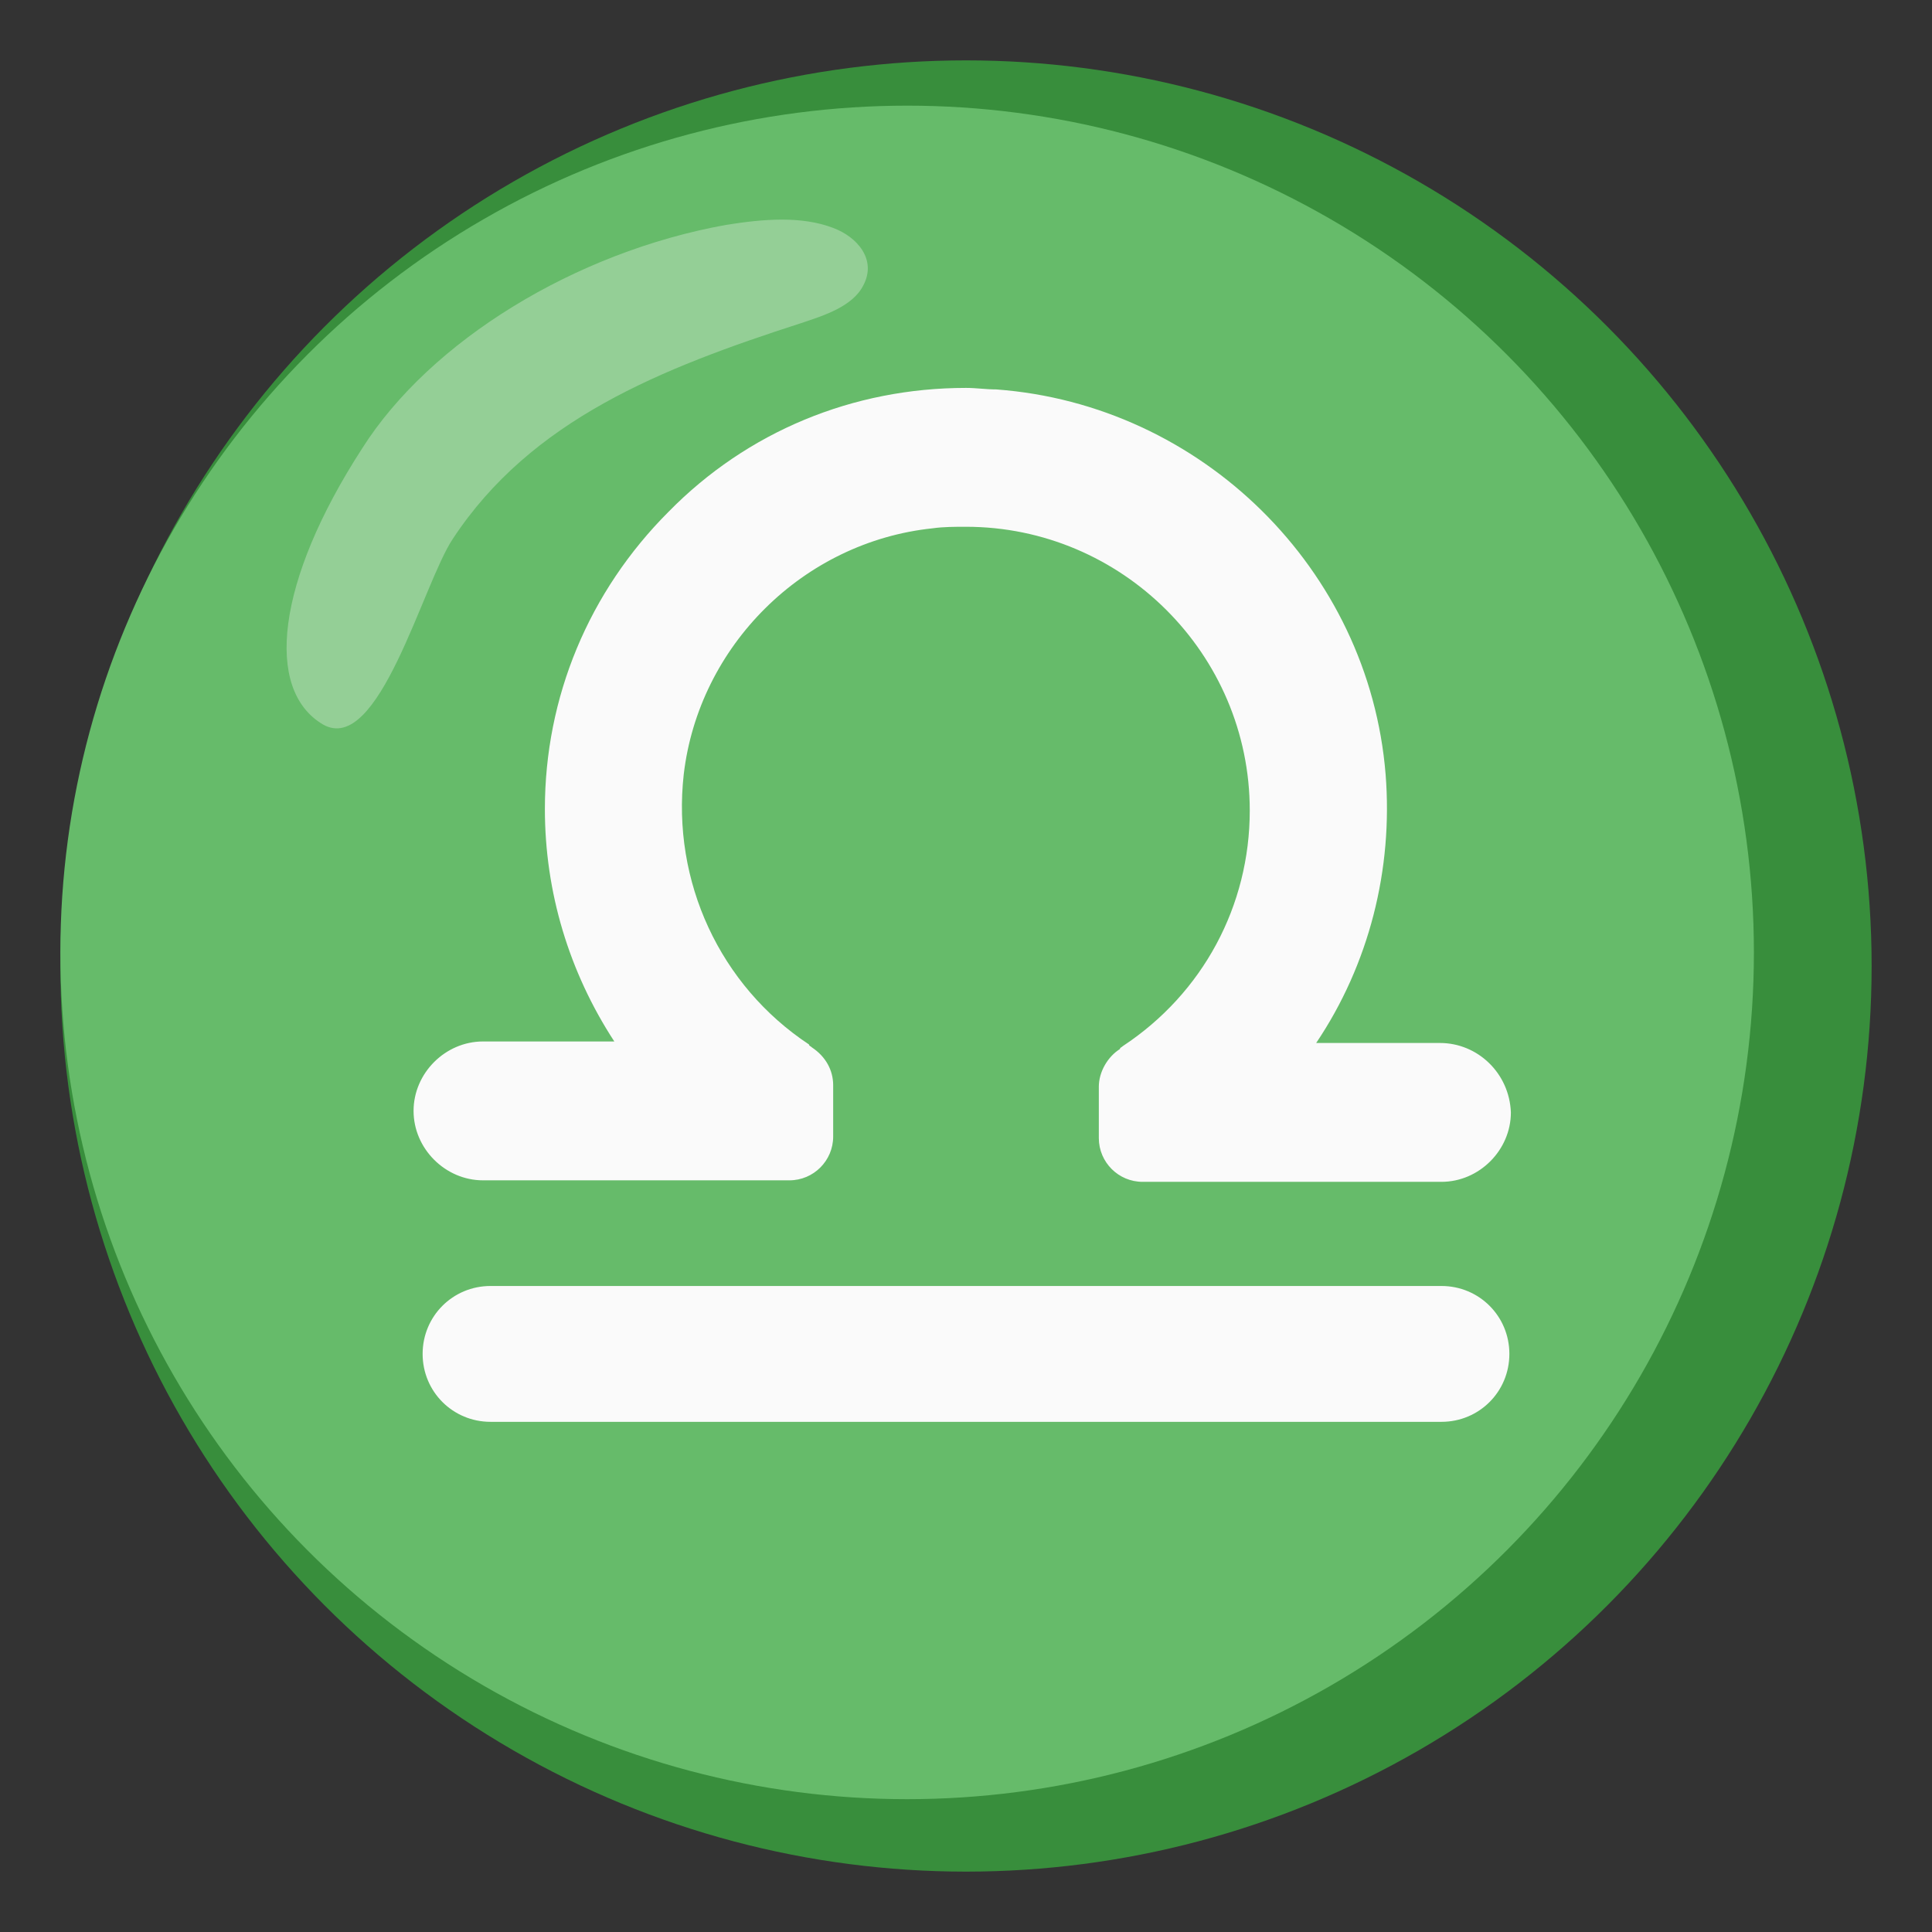
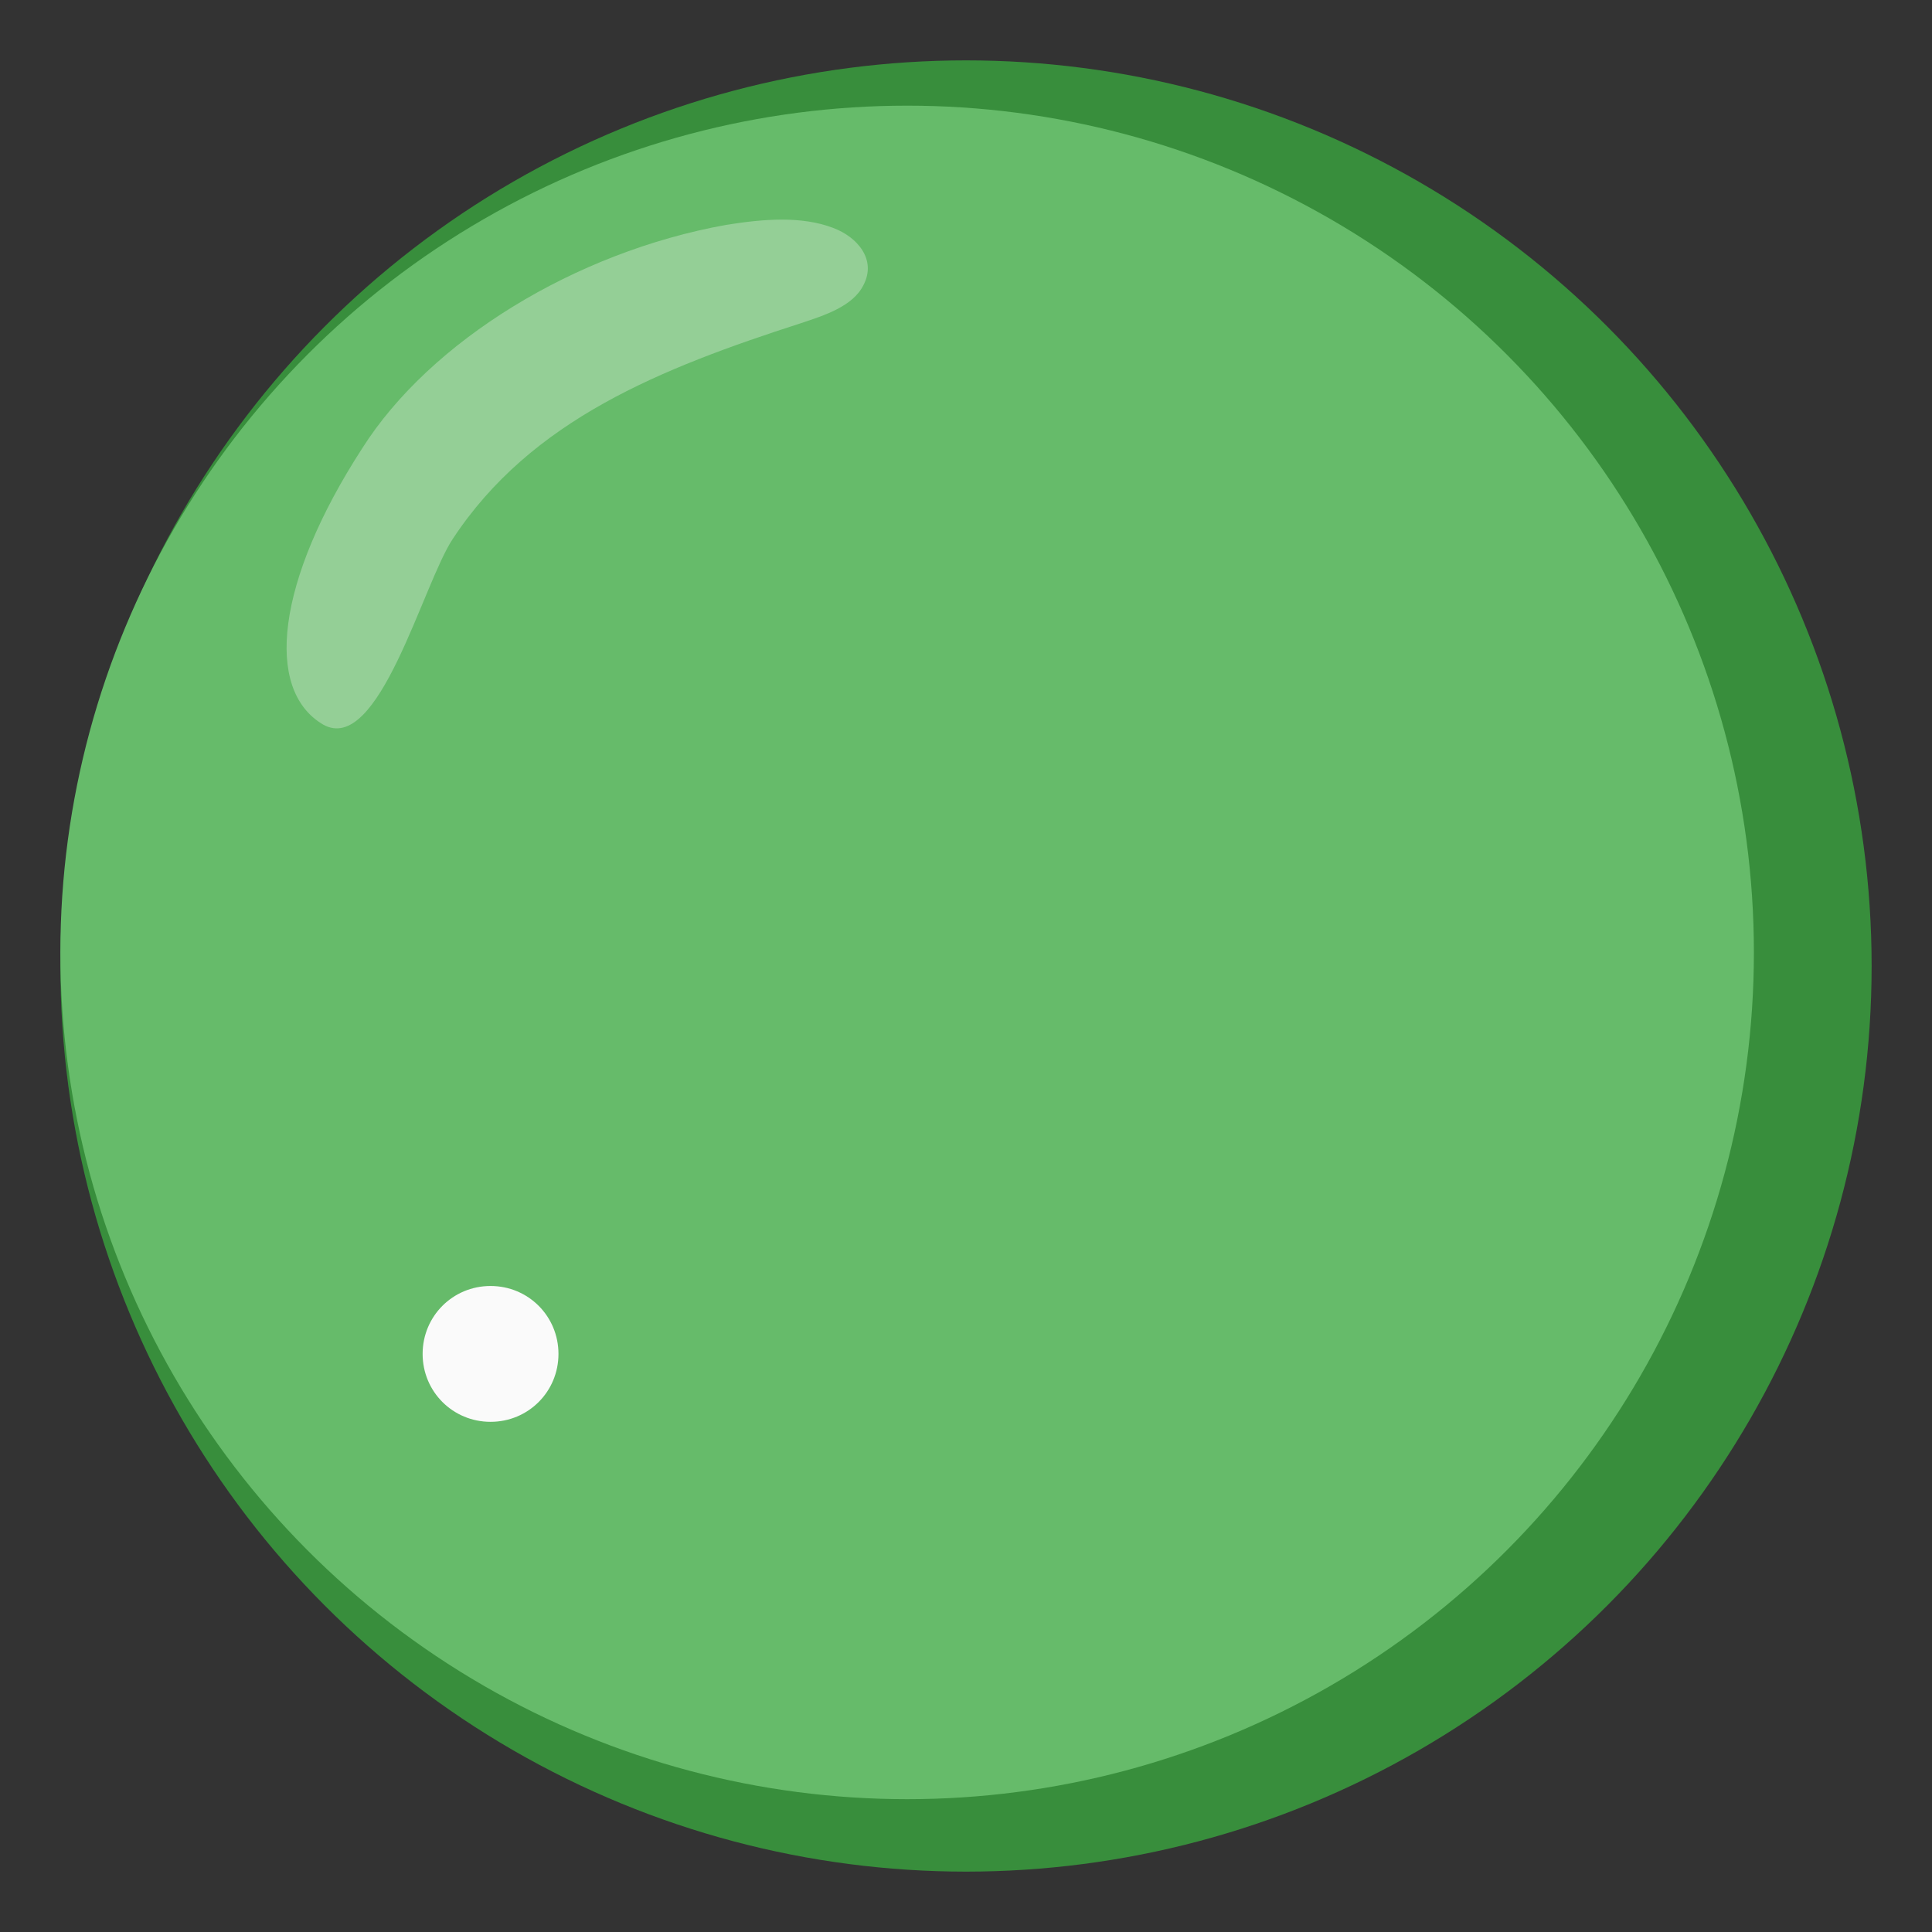
<svg xmlns="http://www.w3.org/2000/svg" width="800px" height="800px" viewBox="0 0 128 128" aria-hidden="true" role="img" class="iconify iconify--noto" preserveAspectRatio="xMidYMid meet">
  <rect x="0" y="0" width="128" height="128" fill="#333333" stroke="none" />
  <circle cx="64" cy="64" r="60" fill="#388e3c">

</circle>
  <circle cx="60.1" cy="63.1" r="56.1" fill="#66bb6a">

</circle>
  <path d="M24 29.7c4.5-7.1 14.1-13 24.1-14.8c2.5-.4 5-.6 7.1.2c1.6.6 2.9 2.1 2 3.8c-.7 1.4-2.6 2-4.1 2.5c-9.3 3-17.9 6.4-23.1 14.3c-2 3-4.9 14.4-8.6 12.3c-3.9-2.3-3.1-9.5 2.6-18.3z" opacity=".3" fill="#ffffff">

</path>
  <g fill="#fafafa">
-     <path d="M95.5 94.2h-63c-2.5 0-4.5-2-4.5-4.5s2-4.5 4.5-4.5h63c2.5 0 4.5 2 4.5 4.5s-2 4.5-4.5 4.5z">
- 
- </path>
-     <path d="M95.4 69.1h-8.2c3.5-5.2 5.1-11.5 4.6-17.8C90.7 37.7 79.6 26.8 66 25.8c-.7 0-1.3-.1-2-.1c-7.5 0-14.5 2.9-19.7 8.2c-5.3 5.3-8.2 12.3-8.2 19.7c0 5.5 1.6 10.8 4.6 15.4H32c-2.5 0-4.6 2.1-4.6 4.6s2.1 4.6 4.6 4.6h20.3c1.6 0 2.9-1.3 2.9-2.9v-3.4c0-1-.5-1.9-1.4-2.5c-.1-.1-.2-.1-.2-.2c-5.9-3.9-9.1-10.8-8.3-17.9c1-8.5 7.9-15.4 16.5-16.3c.7-.1 1.5-.1 2.2-.1c10.3 0 18.8 8.4 18.8 18.8c0 6.3-3.1 12.1-8.4 15.6c-.1.1-.2.1-.2.2c-.8.5-1.4 1.5-1.4 2.5v3.4c0 1.6 1.3 2.9 2.9 2.9h19.8c2.5 0 4.6-2.1 4.6-4.6c-.1-2.6-2.2-4.6-4.7-4.6z">
+     <path d="M95.5 94.2h-63c-2.5 0-4.5-2-4.5-4.5s2-4.5 4.5-4.5c2.5 0 4.5 2 4.5 4.5s-2 4.5-4.5 4.5z">

</path>
  </g>
</svg>